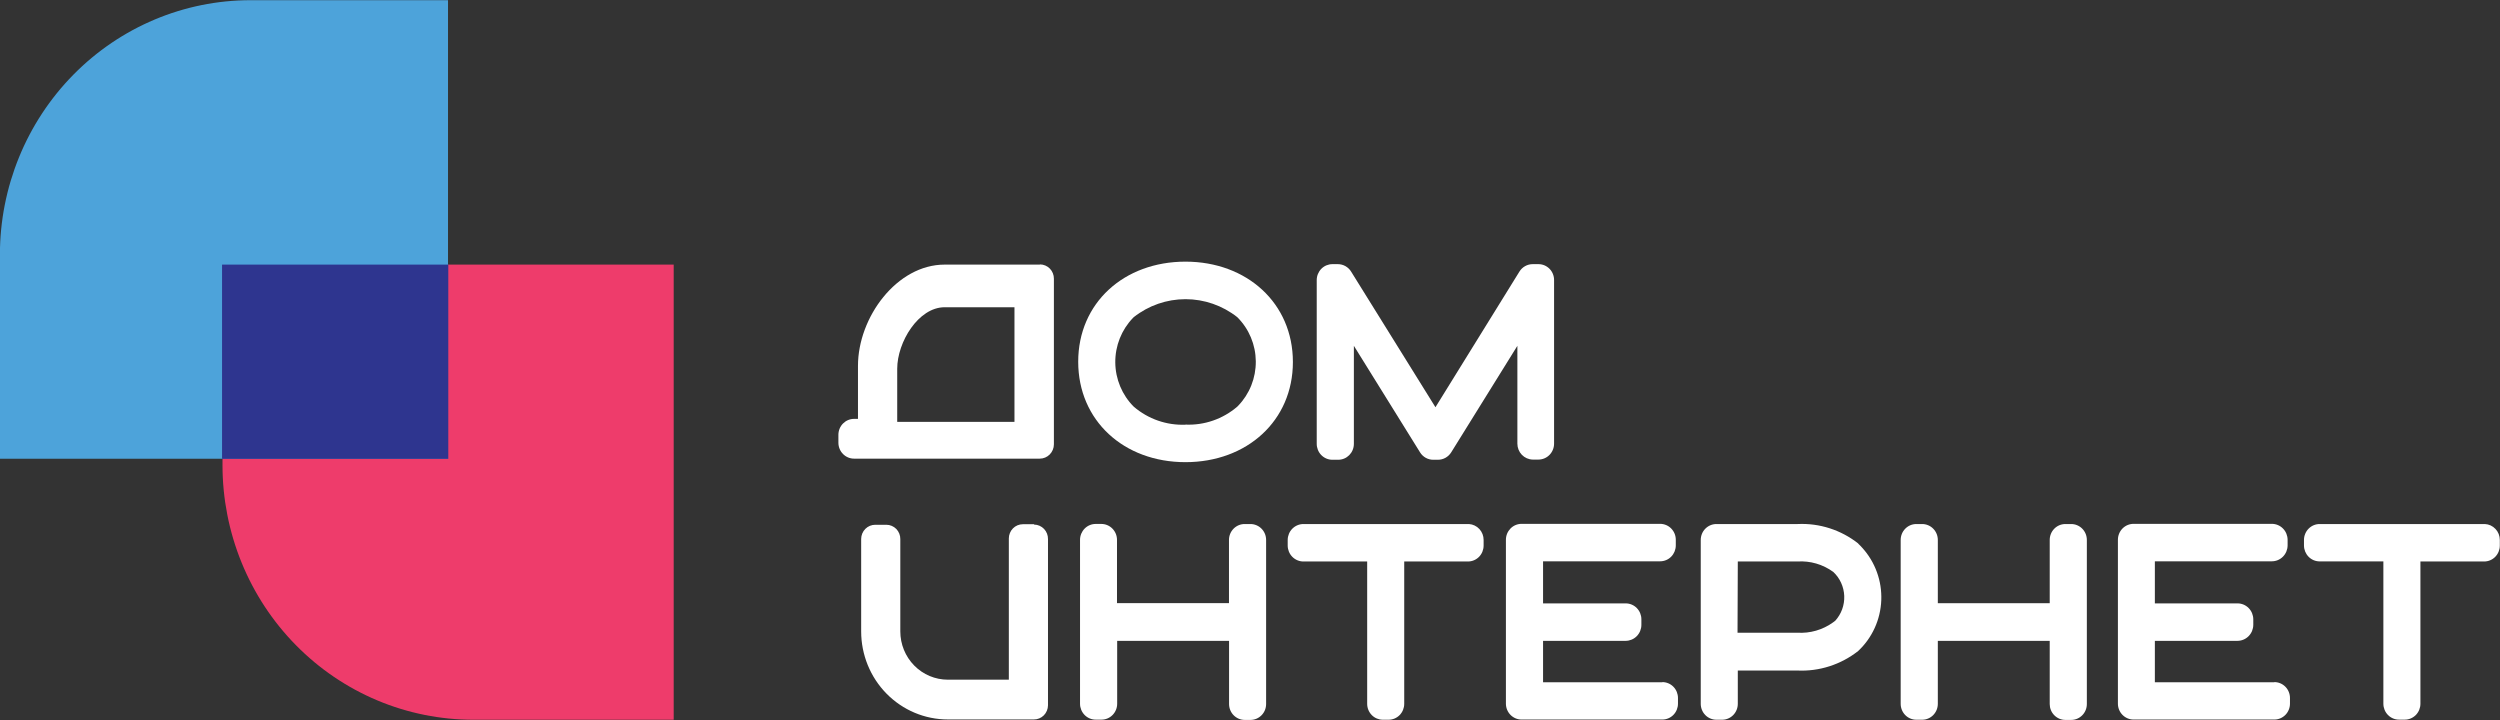
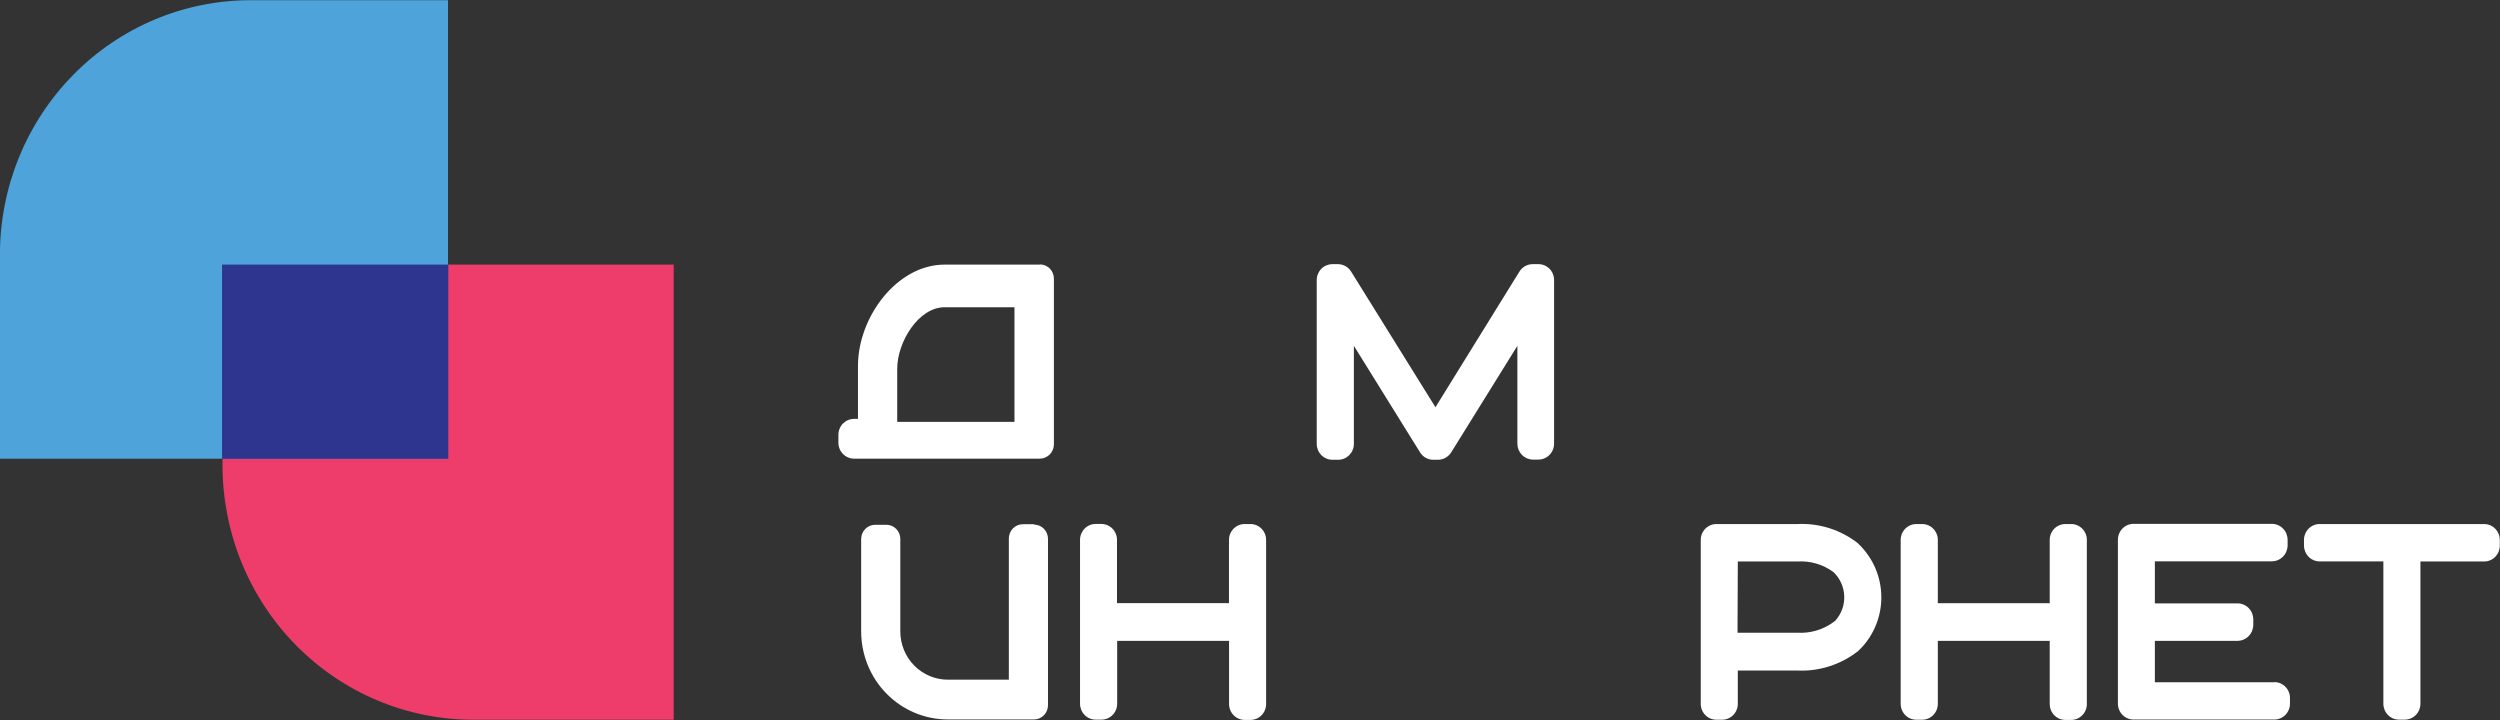
<svg xmlns="http://www.w3.org/2000/svg" width="184" height="53" viewBox="0 0 184 53" fill="none">
  <rect x="0" y="0" width="184" height="53" fill="#333333" stroke="none" />
  <g clip-path="url(#clip0_1746_6033)">
    <path d="M16.376 19.475H49.584V52.973H34.843C32.419 52.975 30.018 52.493 27.777 51.552C25.537 50.612 23.501 49.232 21.786 47.491C20.071 45.751 18.71 43.684 17.782 41.409C16.854 39.134 16.376 36.696 16.376 34.233V19.475Z" fill="#EE3C6B" />
    <path d="M32.974 0V33.763H-0.007V18.753C-0.007 13.783 1.937 9.017 5.396 5.502C8.855 1.988 13.547 0.014 18.44 0.014L32.974 0.014V0Z" fill="#4DA3DA" />
    <path d="M32.994 19.475H16.343V33.77H32.994V19.475Z" fill="#2E358F" />
    <path d="M76.093 38.583H75.282C75.147 38.583 75.013 38.61 74.887 38.662C74.762 38.715 74.648 38.792 74.552 38.89C74.457 38.987 74.381 39.102 74.329 39.23C74.277 39.357 74.25 39.493 74.25 39.631V50.025H69.761C68.833 50.025 67.944 49.651 67.288 48.984C66.632 48.318 66.263 47.414 66.263 46.472V39.678C66.265 39.541 66.24 39.404 66.189 39.276C66.138 39.148 66.063 39.031 65.968 38.933C65.872 38.835 65.759 38.757 65.633 38.704C65.508 38.651 65.374 38.623 65.238 38.623H64.42C64.285 38.623 64.151 38.649 64.025 38.7C63.9 38.752 63.785 38.829 63.689 38.926C63.592 39.022 63.516 39.137 63.463 39.264C63.41 39.391 63.383 39.527 63.382 39.665V46.472C63.382 48.191 64.054 49.839 65.25 51.054C66.447 52.27 68.069 52.952 69.761 52.952H76.093C76.228 52.953 76.363 52.927 76.488 52.875C76.614 52.823 76.728 52.747 76.825 52.65C76.921 52.553 76.998 52.438 77.05 52.311C77.103 52.185 77.131 52.048 77.132 51.911V39.678C77.134 39.541 77.11 39.404 77.061 39.276C77.011 39.148 76.938 39.03 76.844 38.931C76.75 38.832 76.637 38.752 76.513 38.697C76.389 38.642 76.255 38.612 76.12 38.61L76.093 38.583Z" fill="white" />
    <path d="M98.064 33.838H98.486C98.637 33.839 98.787 33.81 98.927 33.752C99.068 33.694 99.195 33.608 99.303 33.5C99.41 33.392 99.496 33.264 99.555 33.122C99.614 32.98 99.644 32.828 99.645 32.674V25.452L104.516 33.294C104.619 33.461 104.763 33.599 104.933 33.694C105.103 33.79 105.294 33.839 105.488 33.838H105.83C106.025 33.839 106.217 33.789 106.388 33.694C106.559 33.598 106.703 33.461 106.808 33.294L111.679 25.452V32.654C111.679 32.96 111.797 33.254 112.007 33.472C112.218 33.691 112.504 33.818 112.805 33.825H113.227C113.533 33.825 113.826 33.701 114.042 33.482C114.258 33.262 114.38 32.965 114.38 32.654V20.619C114.382 20.465 114.353 20.312 114.296 20.169C114.24 20.027 114.156 19.897 114.049 19.787C113.942 19.678 113.815 19.591 113.676 19.531C113.536 19.472 113.386 19.441 113.234 19.441H112.805C112.609 19.441 112.417 19.492 112.246 19.588C112.075 19.685 111.93 19.824 111.827 19.993L105.649 29.972L99.444 19.993C99.341 19.824 99.196 19.685 99.025 19.588C98.854 19.492 98.662 19.441 98.466 19.441H98.064C97.912 19.441 97.763 19.472 97.623 19.53C97.483 19.589 97.356 19.676 97.249 19.784C97.142 19.893 97.057 20.022 96.999 20.164C96.941 20.306 96.911 20.459 96.911 20.612V32.654C96.909 32.808 96.938 32.96 96.994 33.103C97.05 33.246 97.133 33.376 97.239 33.486C97.345 33.596 97.471 33.684 97.61 33.744C97.749 33.805 97.899 33.837 98.05 33.838H98.064Z" fill="white" />
    <path d="M136.78 40.012C135.508 39.005 133.923 38.493 132.311 38.569H126.327C126.022 38.569 125.729 38.692 125.512 38.912C125.296 39.131 125.175 39.429 125.175 39.74V51.802C125.175 52.112 125.296 52.41 125.512 52.63C125.729 52.849 126.022 52.973 126.327 52.973H126.749C127.055 52.973 127.348 52.849 127.564 52.63C127.781 52.41 127.902 52.112 127.902 51.802V49.351H132.291C133.901 49.426 135.485 48.917 136.76 47.915C137.272 47.437 137.685 46.861 137.977 46.22C138.269 45.579 138.434 44.886 138.462 44.18C138.49 43.475 138.381 42.77 138.14 42.108C137.9 41.445 137.534 40.837 137.062 40.318C136.968 40.21 136.867 40.107 136.76 40.012H136.78ZM127.902 41.326H132.291C133.232 41.264 134.165 41.536 134.931 42.095C135.173 42.321 135.369 42.594 135.507 42.897C135.645 43.2 135.723 43.529 135.736 43.862C135.749 44.196 135.697 44.53 135.583 44.843C135.469 45.157 135.295 45.444 135.072 45.689L134.918 45.805C134.15 46.359 133.218 46.628 132.277 46.567H127.882L127.902 41.326Z" fill="white" />
    <path d="M167.383 50.216H158.598V47.166H164.683C164.989 47.164 165.283 47.04 165.5 46.819C165.717 46.599 165.84 46.3 165.842 45.989V45.58C165.84 45.269 165.717 44.971 165.5 44.752C165.283 44.532 164.989 44.409 164.683 44.409H158.598V41.312H167.209C167.515 41.312 167.809 41.189 168.026 40.969C168.243 40.75 168.366 40.452 168.368 40.141V39.726C168.366 39.415 168.243 39.117 168.026 38.898C167.809 38.678 167.515 38.555 167.209 38.555H157.03C156.879 38.555 156.729 38.586 156.589 38.644C156.45 38.703 156.322 38.789 156.215 38.898C156.108 39.007 156.024 39.136 155.966 39.278C155.908 39.42 155.878 39.572 155.878 39.726V51.788C155.878 52.099 155.999 52.397 156.215 52.616C156.432 52.836 156.725 52.959 157.03 52.959H167.39C167.541 52.959 167.691 52.929 167.831 52.87C167.971 52.811 168.098 52.725 168.205 52.616C168.312 52.507 168.397 52.378 168.454 52.236C168.512 52.094 168.542 51.942 168.542 51.788V51.373C168.542 51.219 168.512 51.067 168.454 50.925C168.397 50.783 168.312 50.654 168.205 50.545C168.098 50.436 167.971 50.35 167.831 50.291C167.691 50.232 167.541 50.202 167.39 50.202L167.383 50.216Z" fill="white" />
    <path d="M152.44 38.569H152.011C151.705 38.569 151.412 38.692 151.196 38.912C150.98 39.131 150.859 39.429 150.859 39.74V44.396H142.624V39.74C142.624 39.429 142.502 39.131 142.286 38.912C142.07 38.692 141.777 38.569 141.471 38.569H141.042C140.736 38.569 140.443 38.692 140.227 38.912C140.011 39.131 139.89 39.429 139.89 39.74V51.802C139.89 52.112 140.011 52.41 140.227 52.63C140.443 52.849 140.736 52.973 141.042 52.973H141.471C141.777 52.973 142.07 52.849 142.286 52.63C142.502 52.41 142.624 52.112 142.624 51.802V47.166H150.859V51.815C150.859 51.969 150.888 52.121 150.946 52.264C151.004 52.406 151.089 52.535 151.196 52.643C151.303 52.752 151.43 52.838 151.57 52.897C151.71 52.956 151.86 52.986 152.011 52.986H152.44C152.591 52.986 152.741 52.956 152.881 52.897C153.021 52.838 153.148 52.752 153.255 52.643C153.362 52.535 153.447 52.406 153.505 52.264C153.563 52.121 153.592 51.969 153.592 51.815V39.74C153.592 39.586 153.563 39.434 153.505 39.292C153.447 39.15 153.362 39.02 153.255 38.912C153.148 38.803 153.021 38.717 152.881 38.658C152.741 38.599 152.591 38.569 152.44 38.569Z" fill="white" />
    <path d="M182.888 38.569H170.732C170.581 38.568 170.431 38.597 170.291 38.655C170.151 38.713 170.023 38.799 169.916 38.907C169.808 39.015 169.722 39.144 169.664 39.285C169.605 39.427 169.574 39.579 169.573 39.733V40.148C169.573 40.459 169.695 40.756 169.911 40.976C170.127 41.196 170.42 41.319 170.726 41.319H175.416V51.795C175.416 52.106 175.538 52.403 175.754 52.623C175.97 52.843 176.263 52.966 176.569 52.966H176.991C177.297 52.966 177.59 52.843 177.806 52.623C178.022 52.403 178.143 52.106 178.143 51.795V41.326H182.834C183.14 41.326 183.433 41.202 183.649 40.983C183.865 40.763 183.986 40.465 183.986 40.155V39.74C183.987 39.438 183.873 39.148 183.668 38.931C183.463 38.712 183.184 38.583 182.888 38.569Z" fill="white" />
-     <path d="M87.25 34.015C91.773 34.015 95.157 30.972 95.157 26.643C95.157 22.314 91.773 19.257 87.25 19.257C82.727 19.257 79.356 22.293 79.356 26.623C79.356 30.952 82.707 34.015 87.25 34.015ZM87.25 31.258C85.862 31.314 84.505 30.84 83.444 29.931C82.585 29.073 82.097 27.903 82.085 26.68C82.074 25.456 82.541 24.277 83.383 23.403L83.444 23.342C84.534 22.484 85.874 22.019 87.253 22.019C88.632 22.019 89.972 22.484 91.062 23.342C91.489 23.766 91.829 24.271 92.064 24.829C92.298 25.387 92.421 25.986 92.427 26.593C92.432 27.199 92.32 27.801 92.096 28.363C91.873 28.925 91.542 29.437 91.123 29.87L91.062 29.931C89.999 30.841 88.639 31.312 87.25 31.251V31.258Z" fill="white" />
-     <path d="M122.347 50.216H113.569V47.166H119.653C119.959 47.164 120.252 47.039 120.468 46.819C120.684 46.598 120.806 46.3 120.806 45.989V45.58C120.806 45.27 120.684 44.972 120.468 44.752C120.252 44.533 119.959 44.409 119.653 44.409H113.569V41.312H122.186C122.492 41.312 122.785 41.189 123.001 40.969C123.217 40.749 123.338 40.452 123.338 40.141V39.726C123.338 39.572 123.309 39.42 123.251 39.278C123.193 39.136 123.108 39.007 123.001 38.898C122.894 38.789 122.767 38.703 122.627 38.644C122.487 38.586 122.337 38.555 122.186 38.555H111.987C111.836 38.555 111.686 38.586 111.546 38.644C111.407 38.703 111.28 38.789 111.173 38.898C111.066 39.007 110.981 39.136 110.923 39.278C110.865 39.42 110.835 39.572 110.835 39.726V51.788C110.835 52.099 110.956 52.397 111.173 52.616C111.389 52.836 111.682 52.959 111.987 52.959H122.347C122.652 52.959 122.946 52.836 123.162 52.616C123.378 52.397 123.499 52.099 123.499 51.788V51.373C123.499 51.062 123.378 50.765 123.162 50.545C122.946 50.325 122.652 50.202 122.347 50.202V50.216ZM122.186 39.74V40.155V39.74Z" fill="white" />
    <path d="M92.034 38.569H91.612C91.46 38.568 91.31 38.597 91.17 38.655C91.03 38.713 90.903 38.799 90.795 38.907C90.687 39.015 90.602 39.144 90.543 39.285C90.484 39.427 90.453 39.579 90.453 39.733V44.389H82.211V39.733C82.211 39.579 82.181 39.427 82.123 39.285C82.065 39.143 81.98 39.014 81.873 38.905C81.766 38.796 81.639 38.71 81.499 38.651C81.359 38.592 81.21 38.562 81.058 38.562H80.643C80.491 38.562 80.341 38.592 80.202 38.651C80.062 38.71 79.935 38.796 79.828 38.905C79.721 39.014 79.636 39.143 79.578 39.285C79.52 39.427 79.49 39.579 79.49 39.733V51.795C79.49 52.105 79.612 52.403 79.828 52.623C80.044 52.843 80.337 52.966 80.643 52.966H81.072C81.377 52.966 81.67 52.843 81.886 52.623C82.103 52.403 82.224 52.105 82.224 51.795V47.166H90.459V51.815C90.459 51.969 90.489 52.121 90.547 52.264C90.605 52.406 90.69 52.535 90.797 52.643C90.904 52.752 91.031 52.838 91.171 52.897C91.311 52.956 91.46 52.986 91.612 52.986H92.034C92.185 52.986 92.335 52.956 92.475 52.897C92.615 52.838 92.742 52.752 92.849 52.643C92.956 52.535 93.041 52.406 93.099 52.264C93.157 52.121 93.186 51.969 93.186 51.815V39.74C93.186 39.586 93.157 39.434 93.099 39.292C93.041 39.15 92.956 39.02 92.849 38.912C92.742 38.803 92.615 38.717 92.475 38.658C92.335 38.599 92.185 38.569 92.034 38.569Z" fill="white" />
-     <path d="M108.115 38.569H95.934C95.627 38.569 95.334 38.692 95.116 38.911C94.899 39.131 94.776 39.428 94.774 39.74V40.155C94.776 40.466 94.899 40.764 95.116 40.983C95.334 41.203 95.627 41.326 95.934 41.326H100.624V51.802C100.624 51.956 100.654 52.108 100.712 52.25C100.77 52.392 100.855 52.521 100.962 52.63C101.069 52.739 101.196 52.825 101.336 52.883C101.475 52.942 101.625 52.973 101.777 52.973H102.199C102.504 52.973 102.798 52.849 103.014 52.63C103.23 52.41 103.351 52.112 103.351 51.802V41.326H108.042C108.347 41.326 108.641 41.202 108.857 40.983C109.073 40.763 109.194 40.465 109.194 40.155V39.74C109.195 39.442 109.084 39.155 108.883 38.937C108.683 38.72 108.408 38.588 108.115 38.569Z" fill="white" />
    <path d="M76.528 19.475H69.526C66.008 19.475 63.147 23.348 63.147 26.929V30.829H62.859C62.707 30.829 62.557 30.86 62.417 30.918C62.278 30.977 62.151 31.064 62.044 31.172C61.937 31.281 61.852 31.41 61.794 31.552C61.736 31.694 61.706 31.846 61.706 32V32.586C61.706 32.739 61.736 32.892 61.794 33.033C61.852 33.176 61.937 33.305 62.044 33.413C62.151 33.522 62.278 33.608 62.417 33.667C62.557 33.726 62.707 33.756 62.859 33.756H76.528C76.803 33.756 77.067 33.645 77.262 33.447C77.457 33.249 77.567 32.981 77.567 32.701V20.517C77.568 20.379 77.543 20.242 77.492 20.114C77.442 19.986 77.366 19.869 77.271 19.771C77.176 19.673 77.062 19.595 76.937 19.542C76.811 19.489 76.677 19.461 76.541 19.461L76.528 19.475ZM74.665 31.047H66.035V27.14C66.035 25.179 67.596 22.613 69.526 22.613H74.665V31.047Z" fill="white" />
  </g>
  <defs>
    <clipPath id="clip0_1746_6033">
      <rect width="184" height="53" fill="white" />
    </clipPath>
  </defs>
</svg>